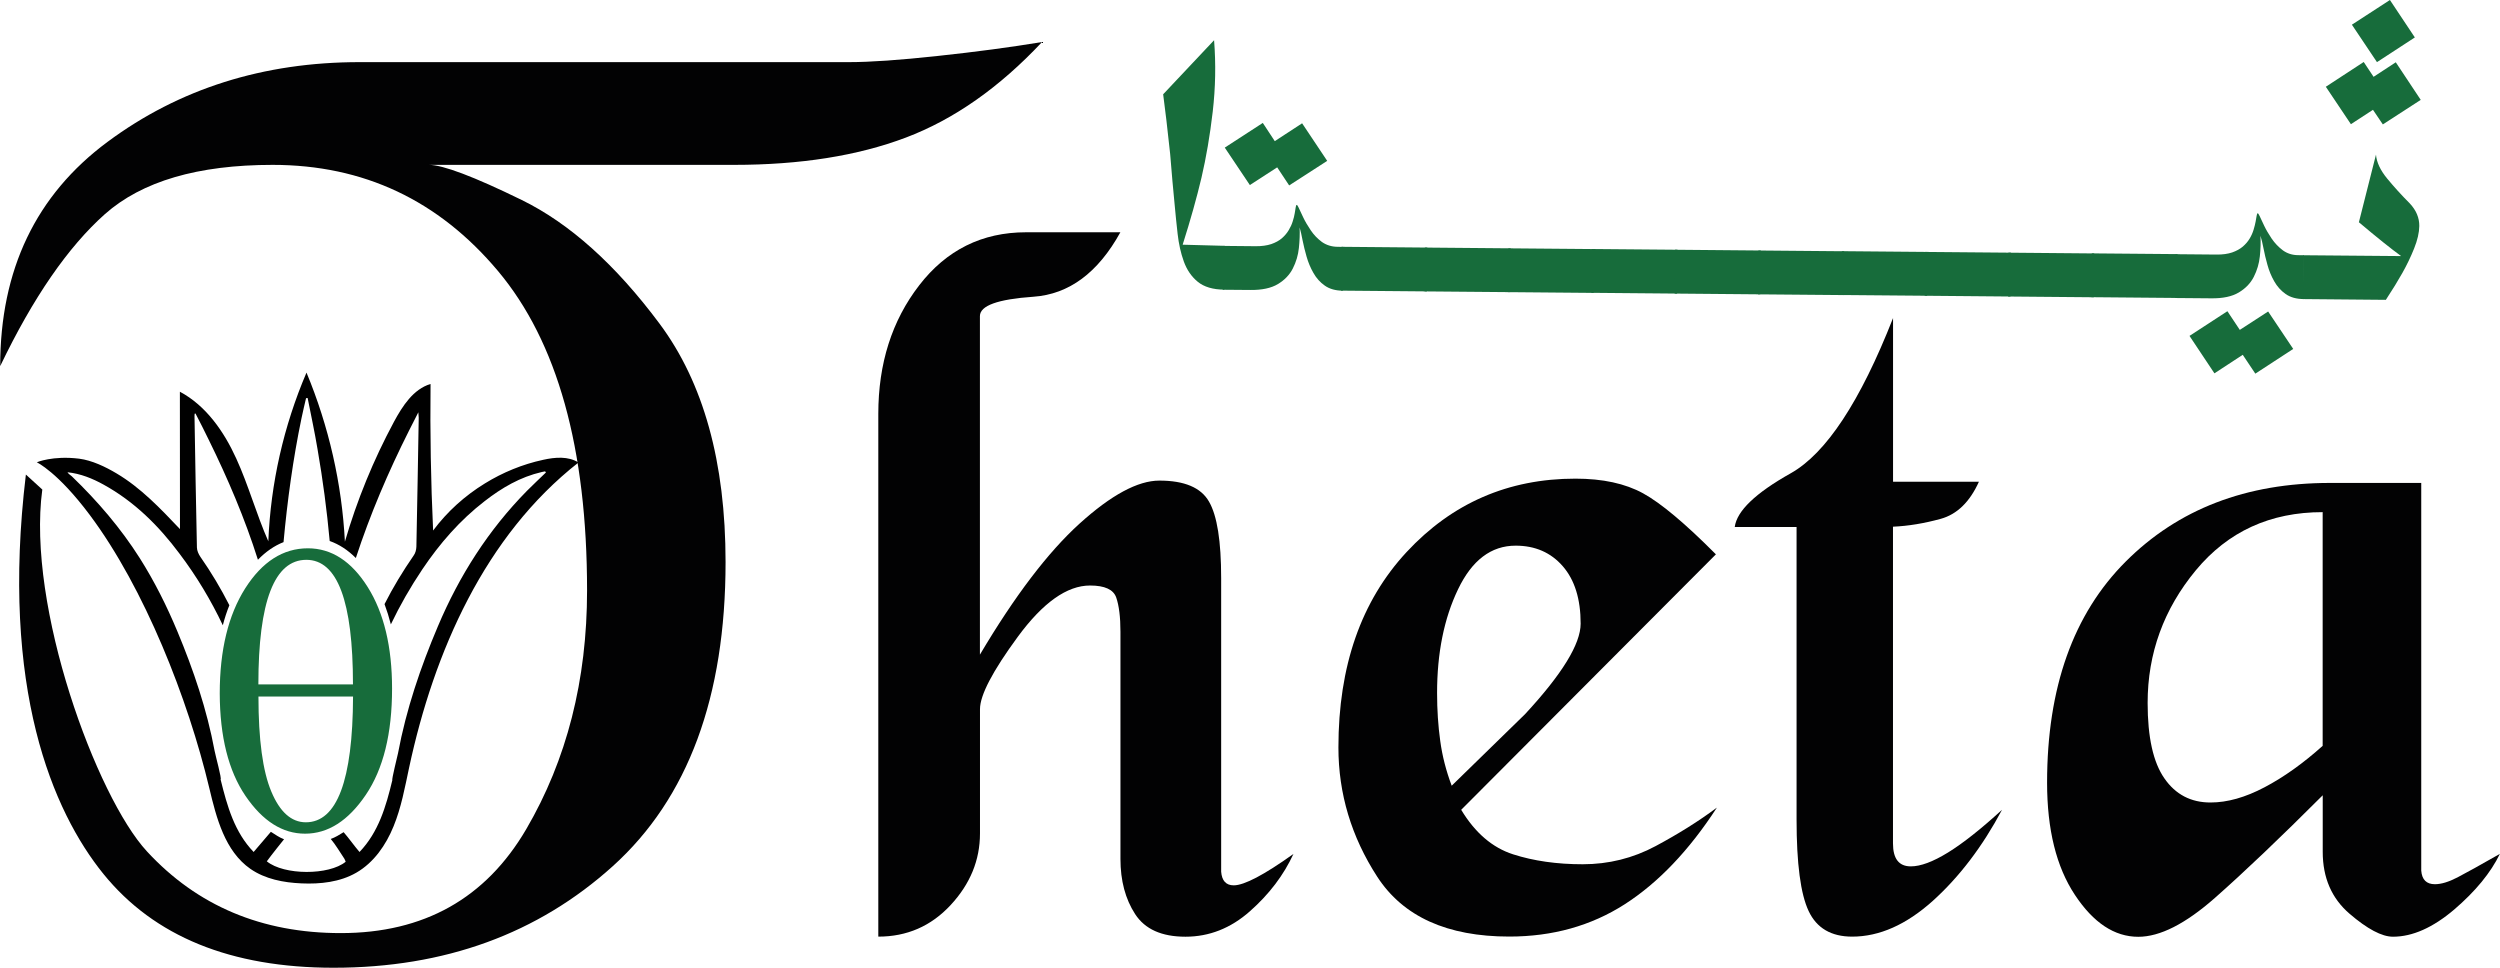
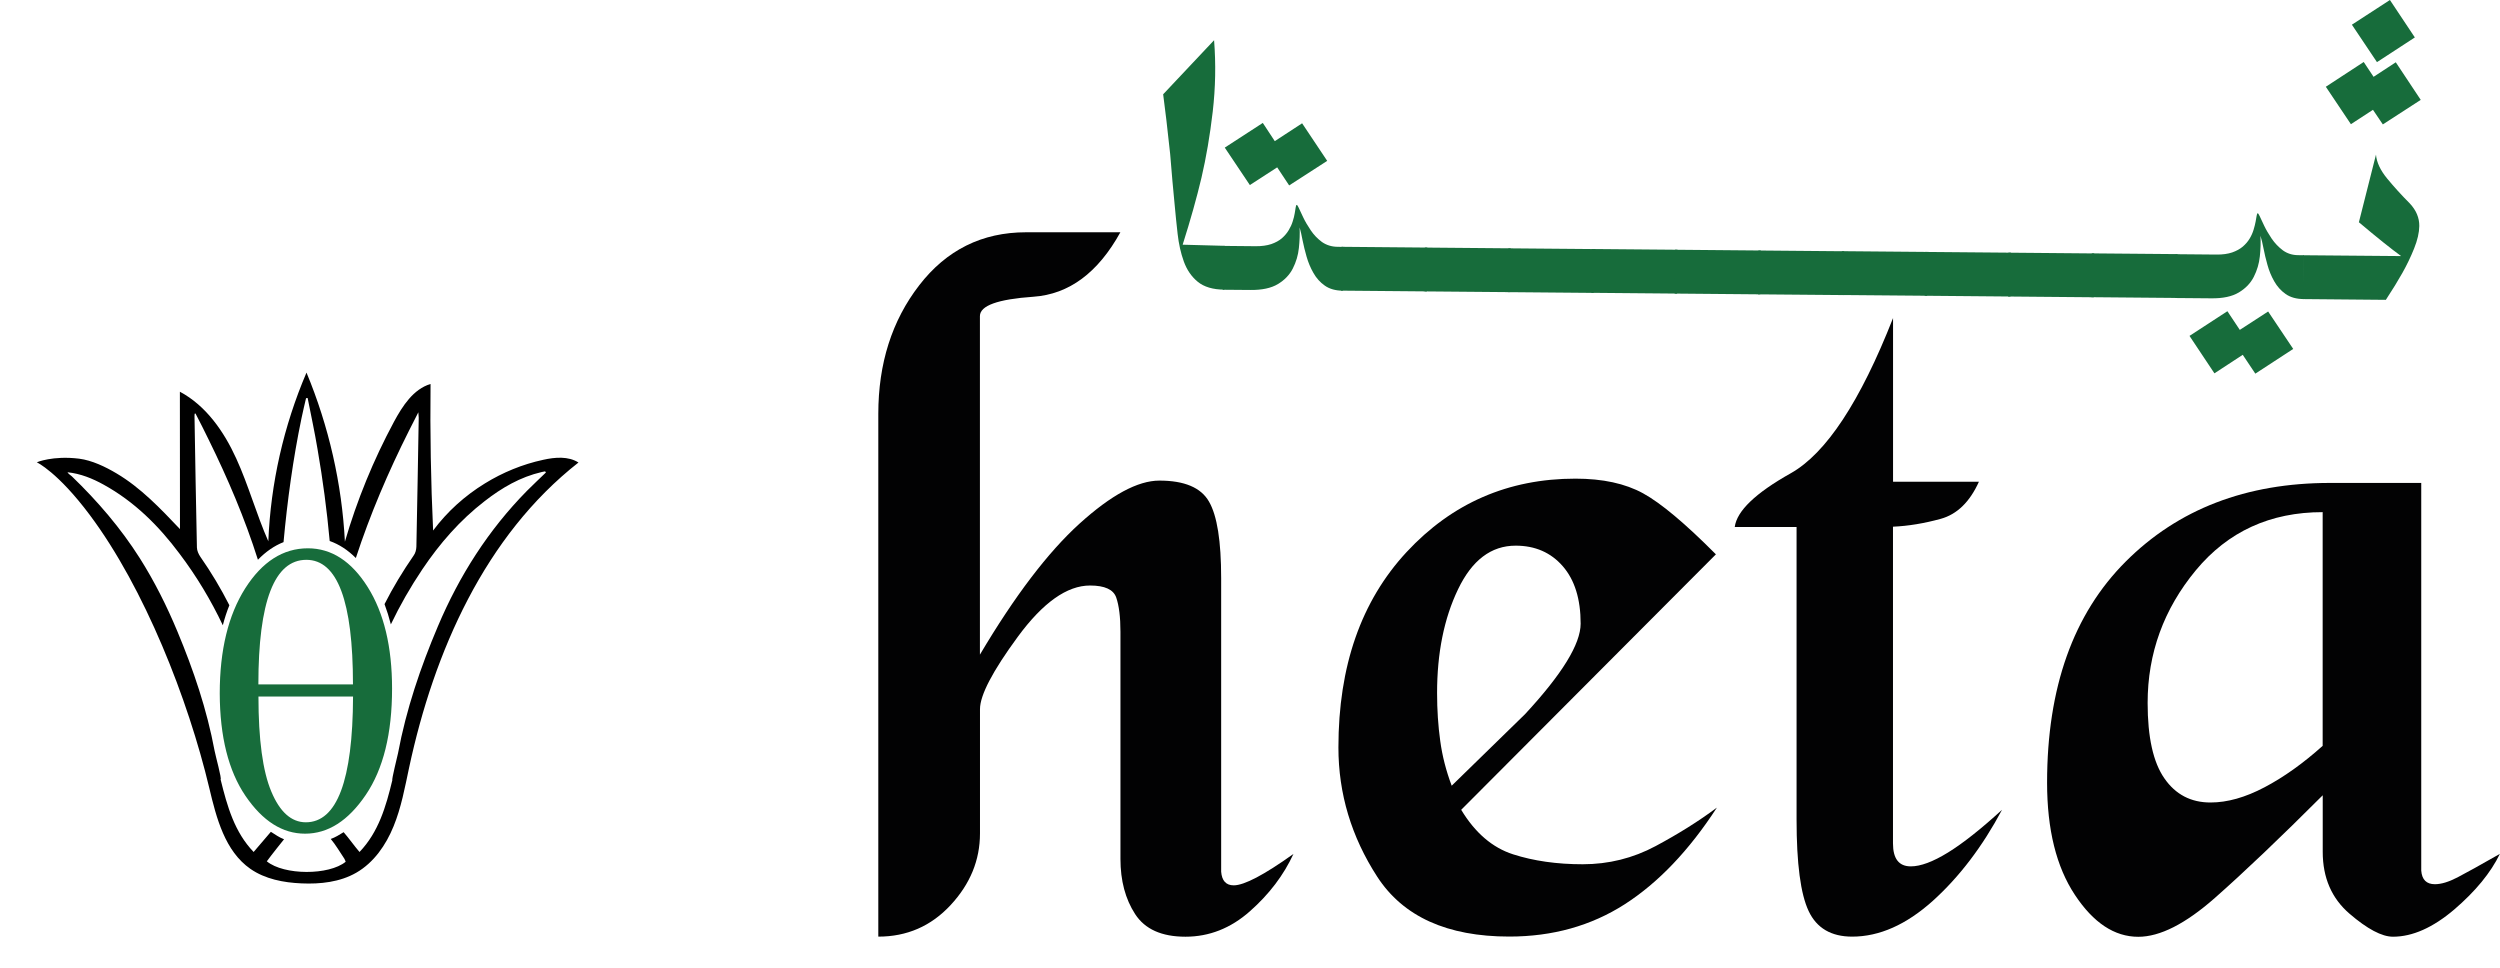
<svg xmlns="http://www.w3.org/2000/svg" width="155" height="60" viewBox="0 0 155 60" fill="none">
  <g clip-path="url(#clip0_389_3014)">
    <path d="M75.936 15.241L75.912 17.959C75.203 17.954 74.651 17.791 74.259 17.469C73.867 17.147 73.582 16.726 73.395 16.208C73.209 15.69 73.082 15.12 73.013 14.504C72.942 13.887 72.882 13.275 72.826 12.668C72.737 11.79 72.648 10.754 72.55 9.549C72.382 7.975 72.237 6.743 72.116 5.846L75.273 2.493C75.389 3.964 75.361 5.44 75.189 6.925C75.016 8.41 74.782 9.769 74.493 11.011C74.199 12.253 73.811 13.64 73.325 15.171L75.936 15.241Z" fill="#176C3B" />
    <path d="M82.921 15.302L83.276 15.307L83.253 18.024C82.805 18.02 82.436 17.917 82.142 17.712C81.847 17.506 81.614 17.245 81.432 16.922C81.25 16.605 81.11 16.269 81.007 15.909C80.904 15.554 80.825 15.218 80.759 14.896C80.699 14.574 80.638 14.312 80.577 14.102C80.596 14.504 80.577 14.928 80.531 15.377C80.484 15.825 80.358 16.245 80.157 16.642C79.956 17.039 79.648 17.361 79.228 17.614C78.808 17.866 78.238 17.987 77.514 17.978L75.81 17.964L75.833 15.246L77.846 15.265C78.224 15.269 78.546 15.223 78.817 15.134C79.083 15.041 79.307 14.919 79.48 14.77C79.653 14.616 79.793 14.452 79.9 14.27C80.008 14.093 80.092 13.911 80.148 13.724C80.208 13.542 80.25 13.373 80.274 13.219C80.297 13.065 80.32 12.944 80.334 12.851C80.348 12.757 80.367 12.71 80.395 12.706C80.423 12.701 80.46 12.757 80.516 12.874C80.577 13.009 80.666 13.205 80.792 13.462C80.913 13.719 81.072 13.99 81.264 14.275C81.455 14.56 81.684 14.798 81.96 15.003C82.235 15.195 82.557 15.297 82.921 15.302ZM79.186 10.376L77.491 11.473L75.936 9.152L78.294 7.621L79.036 8.751L80.731 7.644L82.286 9.974L79.928 11.496L79.186 10.376Z" fill="#176C3B" />
    <path d="M88.469 18.067L83.15 18.02L83.174 15.302L88.492 15.349L88.469 18.067Z" fill="#176C3B" />
    <path d="M93.638 18.113L88.32 18.067L88.343 15.349L93.662 15.396L93.638 18.113Z" fill="#176C3B" />
    <path d="M98.808 18.16L93.489 18.113L93.512 15.396L98.831 15.442L98.808 18.16Z" fill="#176C3B" />
    <path d="M103.977 18.202L98.658 18.155L98.681 15.438L104 15.484L103.977 18.202Z" fill="#176C3B" />
    <path d="M109.146 18.249L103.827 18.202L103.851 15.484L109.169 15.531L109.146 18.249Z" fill="#176C3B" />
    <path d="M114.315 18.295L108.997 18.249L109.02 15.531L114.339 15.578L114.315 18.295Z" fill="#176C3B" />
    <path d="M119.48 18.337L114.161 18.291L114.185 15.573L119.503 15.62L119.48 18.337Z" fill="#176C3B" />
    <path d="M124.649 18.384L119.33 18.337L119.354 15.62L124.672 15.666L124.649 18.384Z" fill="#176C3B" />
    <path d="M129.818 18.431L124.5 18.384L124.523 15.666L129.842 15.713L129.818 18.431Z" fill="#176C3B" />
    <path d="M134.988 18.473L129.669 18.426L129.692 15.709L135.011 15.755L134.988 18.473Z" fill="#176C3B" />
    <path d="M142.492 15.82L142.847 15.825L142.823 18.543C142.375 18.538 142.006 18.436 141.712 18.23C141.418 18.024 141.184 17.763 141.002 17.441C140.82 17.123 140.68 16.782 140.582 16.423C140.479 16.063 140.4 15.722 140.339 15.405C140.278 15.083 140.213 14.821 140.148 14.62C140.171 15.022 140.157 15.447 140.11 15.895C140.064 16.343 139.938 16.764 139.737 17.161C139.536 17.558 139.228 17.88 138.807 18.132C138.387 18.384 137.818 18.506 137.094 18.496L134.862 18.477L134.885 15.76L137.425 15.783C137.803 15.788 138.126 15.741 138.392 15.652C138.658 15.559 138.878 15.438 139.055 15.288C139.232 15.134 139.372 14.971 139.48 14.789C139.587 14.611 139.667 14.429 139.723 14.242C139.779 14.055 139.821 13.892 139.849 13.738C139.877 13.584 139.9 13.462 139.914 13.369C139.928 13.275 139.947 13.229 139.975 13.224C140.003 13.22 140.04 13.275 140.096 13.392C140.157 13.528 140.246 13.724 140.372 13.981C140.493 14.238 140.652 14.508 140.843 14.793C141.035 15.073 141.264 15.316 141.539 15.522C141.81 15.718 142.128 15.82 142.492 15.82ZM138.868 20.453L140.624 19.313L142.179 21.634L139.83 23.166L139.05 21.998L137.295 23.147L135.749 20.826L138.098 19.295L138.868 20.453Z" fill="#176C3B" />
    <path d="M149.407 12.613C149.804 13.037 150.001 13.504 149.996 14.013C149.991 14.42 149.884 14.887 149.674 15.41C149.464 15.933 149.221 16.437 148.95 16.918C148.679 17.399 148.338 17.959 147.923 18.59L142.777 18.543L142.8 15.825L148.87 15.877C148.245 15.424 147.372 14.723 146.251 13.78L147.311 9.587C147.348 10.053 147.577 10.549 147.997 11.062C148.422 11.576 148.889 12.094 149.407 12.613ZM147.124 6.808L145.756 7.7L144.201 5.379L146.55 3.843L147.161 4.763L148.539 3.862L150.085 6.192L147.736 7.714L147.124 6.808ZM149.72 2.321L147.372 3.852L145.817 1.531L148.175 -0L149.72 2.321Z" fill="#176C3B" />
-     <path d="M64.607 2.606C61.964 5.426 59.148 7.401 56.16 8.531C53.171 9.661 49.618 10.222 45.504 10.222H26.592C27.456 10.222 29.375 10.945 32.345 12.398C35.31 13.85 38.163 16.404 40.89 20.065C43.617 23.726 44.985 28.653 44.985 34.849C44.985 43.213 42.655 49.493 38 53.696C33.344 57.899 27.568 60 20.68 60C14.311 60 9.557 58.062 6.414 54.186C3.272 50.306 0.012 42.699 1.605 29.423L2.623 30.352C1.642 37.604 5.989 49.409 9.109 52.785C12.228 56.166 16.235 57.852 21.128 57.852C26.284 57.852 30.117 55.699 32.63 51.403C35.142 47.102 36.398 42.171 36.398 36.61C36.398 27.794 34.558 21.191 30.874 16.801C27.189 12.412 22.534 10.222 16.902 10.222C12.265 10.222 8.8 11.24 6.503 13.276C4.215 15.316 2.048 18.454 0.012 22.699C0.012 16.722 2.23 12.085 6.671 8.793C11.112 5.501 16.323 3.852 22.3 3.852H28.8H33.932H38.028H41.278H43.813H45.826H47.32H48.553H49.529H50.243C50.892 3.852 51.411 3.852 51.803 3.852C52.191 3.852 52.475 3.852 52.648 3.852C53.946 3.852 55.777 3.726 58.14 3.469C60.503 3.217 62.655 2.928 64.607 2.606Z" fill="#020203" />
    <path d="M75.712 35.849V54.041C75.754 54.606 76.015 54.891 76.491 54.891C77.14 54.891 78.378 54.242 80.194 52.944C79.587 54.261 78.686 55.447 77.495 56.498C76.305 57.553 74.969 58.076 73.498 58.076C72.022 58.076 70.986 57.609 70.379 56.675C69.772 55.741 69.468 54.602 69.468 53.252V39.169C69.468 38.258 69.379 37.548 69.207 37.049C69.034 36.549 68.492 36.302 67.582 36.302C66.153 36.302 64.659 37.362 63.099 39.486C61.539 41.611 60.759 43.105 60.759 43.969V51.674C60.759 53.327 60.152 54.807 58.938 56.115C57.724 57.422 56.23 58.071 54.455 58.071V25.66C54.455 22.535 55.3 19.878 56.991 17.689C58.681 15.498 60.89 14.401 63.617 14.401H69.463C68.077 16.913 66.279 18.244 64.07 18.398C61.861 18.552 60.755 18.949 60.755 19.598V40.588C62.912 36.951 64.971 34.242 66.933 32.463C68.894 30.689 70.547 29.797 71.882 29.797C73.433 29.797 74.46 30.231 74.955 31.095C75.464 31.968 75.712 33.551 75.712 35.849Z" fill="#020203" />
    <path d="M97.677 29.676C99.368 29.676 100.764 29.979 101.871 30.586C102.977 31.193 104.481 32.454 106.386 34.369L90.594 50.208C91.457 51.637 92.531 52.557 93.811 52.968C95.086 53.379 96.529 53.584 98.13 53.584C99.732 53.584 101.24 53.211 102.646 52.459C104.051 51.707 105.322 50.913 106.447 50.072C104.714 52.739 102.809 54.733 100.727 56.068C98.649 57.399 96.263 58.067 93.577 58.067C89.72 58.067 86.993 56.829 85.387 54.355C83.785 51.88 82.982 49.209 82.982 46.342C82.982 41.303 84.388 37.268 87.208 34.228C90.028 31.193 93.517 29.676 97.677 29.676ZM90.005 48.714C91.523 47.233 93.036 45.753 94.553 44.278C96.851 41.798 98 39.925 98 38.665C98 37.142 97.631 35.956 96.893 35.106C96.155 34.257 95.179 33.831 93.97 33.831C92.452 33.831 91.261 34.733 90.397 36.54C89.529 38.347 89.099 40.49 89.099 42.97C89.099 44.016 89.165 45.006 89.295 45.94C89.421 46.874 89.66 47.798 90.005 48.714Z" fill="#020203" />
    <path d="M117.365 29.867H122.693C122.128 31.118 121.338 31.889 120.32 32.169C119.302 32.449 118.317 32.613 117.365 32.655V52.29C117.365 53.243 117.733 53.715 118.471 53.715C119.078 53.715 119.844 53.43 120.778 52.855C121.707 52.281 122.823 51.398 124.126 50.208C122.912 52.486 121.483 54.364 119.839 55.849C118.191 57.329 116.524 58.071 114.834 58.071C113.535 58.071 112.634 57.544 112.135 56.484C111.635 55.424 111.387 53.537 111.387 50.815V32.673H107.554C107.684 31.679 108.843 30.567 111.033 29.339C113.218 28.106 115.333 24.903 117.369 19.72V29.867H117.365Z" fill="#020203" />
    <path d="M150.117 29.932V53.976C150.159 54.541 150.444 54.821 150.962 54.821C151.355 54.821 151.817 54.681 152.359 54.401C152.9 54.121 153.778 53.631 154.992 52.94C154.427 54.107 153.484 55.256 152.167 56.386C150.846 57.511 149.576 58.076 148.366 58.076C147.675 58.076 146.774 57.6 145.667 56.647C144.56 55.695 144.009 54.415 144.009 52.813V49.307C141.366 51.95 139.134 54.074 137.318 55.676C135.497 57.278 133.918 58.081 132.574 58.081C131.098 58.081 129.79 57.217 128.642 55.48C127.493 53.747 126.919 51.431 126.919 48.527C126.919 42.634 128.544 38.067 131.794 34.817C135.044 31.567 139.265 29.942 144.467 29.942H150.117V29.932ZM133.153 43.582C133.153 45.706 133.498 47.266 134.194 48.261C134.885 49.26 135.838 49.755 137.052 49.755C138.093 49.755 139.204 49.442 140.4 48.812C141.591 48.186 142.795 47.327 144.005 46.243V31.753C140.755 31.753 138.135 32.954 136.141 35.358C134.152 37.763 133.153 40.504 133.153 43.582Z" fill="#020203" />
  </g>
  <path d="M33.68 28.508C32.4 28.784 31.172 29.288 30.061 29.974C28.819 30.736 27.721 31.726 26.853 32.893C26.712 29.867 26.661 26.837 26.694 23.806C25.625 24.128 24.957 25.169 24.424 26.155C23.154 28.517 22.132 31.011 21.384 33.584C21.198 29.988 20.385 26.425 19.003 23.101C17.588 26.407 16.78 29.97 16.636 33.561C15.893 31.88 15.412 30.096 14.646 28.424C13.885 26.752 12.774 25.151 11.153 24.287C11.153 27.126 11.158 29.965 11.158 32.804C9.953 31.534 8.73 30.241 7.222 29.349C6.53 28.938 5.704 28.541 4.905 28.438C3.266 28.237 2.281 28.662 2.281 28.662C2.281 28.662 3.579 29.265 5.573 31.936C8.963 36.475 11.662 43.344 12.975 48.854C13.418 50.726 13.95 52.772 15.524 53.869C16.439 54.504 17.583 54.724 18.695 54.77C19.862 54.822 21.076 54.691 22.09 54.107C23.178 53.481 23.929 52.393 24.401 51.231C24.877 50.072 25.102 48.826 25.363 47.602C26.904 40.402 30.07 33.22 35.865 28.676C35.235 28.275 34.413 28.345 33.68 28.508ZM32.671 30.432C30.276 32.865 28.478 35.69 27.151 38.828C26.073 41.368 25.186 43.979 24.677 46.701C24.649 46.841 24.27 48.359 24.326 48.363C23.934 49.998 23.472 51.59 22.29 52.823C21.973 52.459 21.618 51.95 21.305 51.595C21.039 51.758 20.791 51.917 20.507 52.015C20.801 52.361 21.095 52.86 21.352 53.243C21.389 53.299 21.408 53.374 21.431 53.43C20.395 54.275 17.611 54.275 16.542 53.402C16.827 53.01 17.583 52.066 17.611 52.034C17.327 51.931 17.06 51.74 16.794 51.572C16.481 51.931 16.042 52.459 15.725 52.823C14.543 51.595 14.091 50.007 13.675 48.317C13.768 48.331 13.357 46.837 13.306 46.556C12.83 43.997 11.999 41.546 10.999 39.15C10.341 37.572 9.58 36.05 8.664 34.602C7.478 32.734 6.045 31.067 4.457 29.535C4.368 29.451 4.252 29.395 4.182 29.279C5.003 29.367 5.732 29.666 6.418 30.044C8.328 31.095 9.841 32.599 11.13 34.327C12.195 35.737 13.082 37.222 13.815 38.767C13.927 38.333 14.062 37.917 14.221 37.525C13.694 36.489 13.096 35.485 12.424 34.523C12.311 34.359 12.213 34.14 12.209 33.948C12.148 31.231 12.106 28.517 12.059 25.8C12.059 25.748 12.064 25.702 12.069 25.65C12.087 25.646 12.106 25.641 12.12 25.636C12.396 26.173 12.676 26.71 12.937 27.257C14.128 29.676 15.179 32.141 15.991 34.705C16.481 34.2 17.009 33.836 17.579 33.612C17.817 31.03 18.167 28.462 18.695 25.921C18.779 25.506 18.882 25.099 18.975 24.688C19.008 24.684 19.036 24.679 19.073 24.674C19.283 25.739 19.512 26.794 19.689 27.859C20.016 29.746 20.268 31.642 20.441 33.542C21.025 33.748 21.562 34.098 22.062 34.597C22.949 31.884 24.07 29.265 25.354 26.71C25.531 26.355 25.718 26.001 25.937 25.562C25.951 25.734 25.961 25.819 25.961 25.903C25.914 28.569 25.872 31.231 25.816 33.892C25.811 34.084 25.755 34.298 25.643 34.448C24.975 35.415 24.368 36.414 23.841 37.455C23.99 37.852 24.121 38.272 24.233 38.711C24.793 37.539 25.442 36.404 26.185 35.298C27.259 33.701 28.515 32.253 30.047 31.072C31.111 30.245 32.255 29.573 33.591 29.265C33.661 29.251 33.726 29.237 33.796 29.223C33.815 29.251 33.834 29.269 33.848 29.293C33.456 29.676 33.054 30.044 32.671 30.432Z" fill="black" />
  <path fill-rule="evenodd" clip-rule="evenodd" d="M19.087 33.995C20.553 33.995 21.791 34.798 22.799 36.4C23.808 38.006 24.308 40.107 24.308 42.694C24.308 45.482 23.766 47.677 22.678 49.283C21.59 50.889 20.338 51.688 18.914 51.688C17.518 51.688 16.29 50.913 15.225 49.353C14.165 47.798 13.633 45.673 13.624 42.993C13.624 40.313 14.151 38.141 15.202 36.479C16.253 34.826 17.551 33.995 19.087 33.995ZM21.884 42.433C21.884 37.282 20.922 34.709 18.994 34.709C17.014 34.709 16.019 37.282 16.019 42.433H21.884ZM16.024 43.189C16.024 45.855 16.29 47.817 16.822 49.078C17.35 50.343 18.064 50.978 18.956 50.983C20.894 50.983 21.87 48.386 21.889 43.184H16.024V43.189Z" fill="#176C3B" />
  <defs>
    <clipPath id="clip0_389_3014">
      <rect width="154.975" height="60" fill="white" transform="translate(0.012)" />
    </clipPath>
  </defs>
</svg>